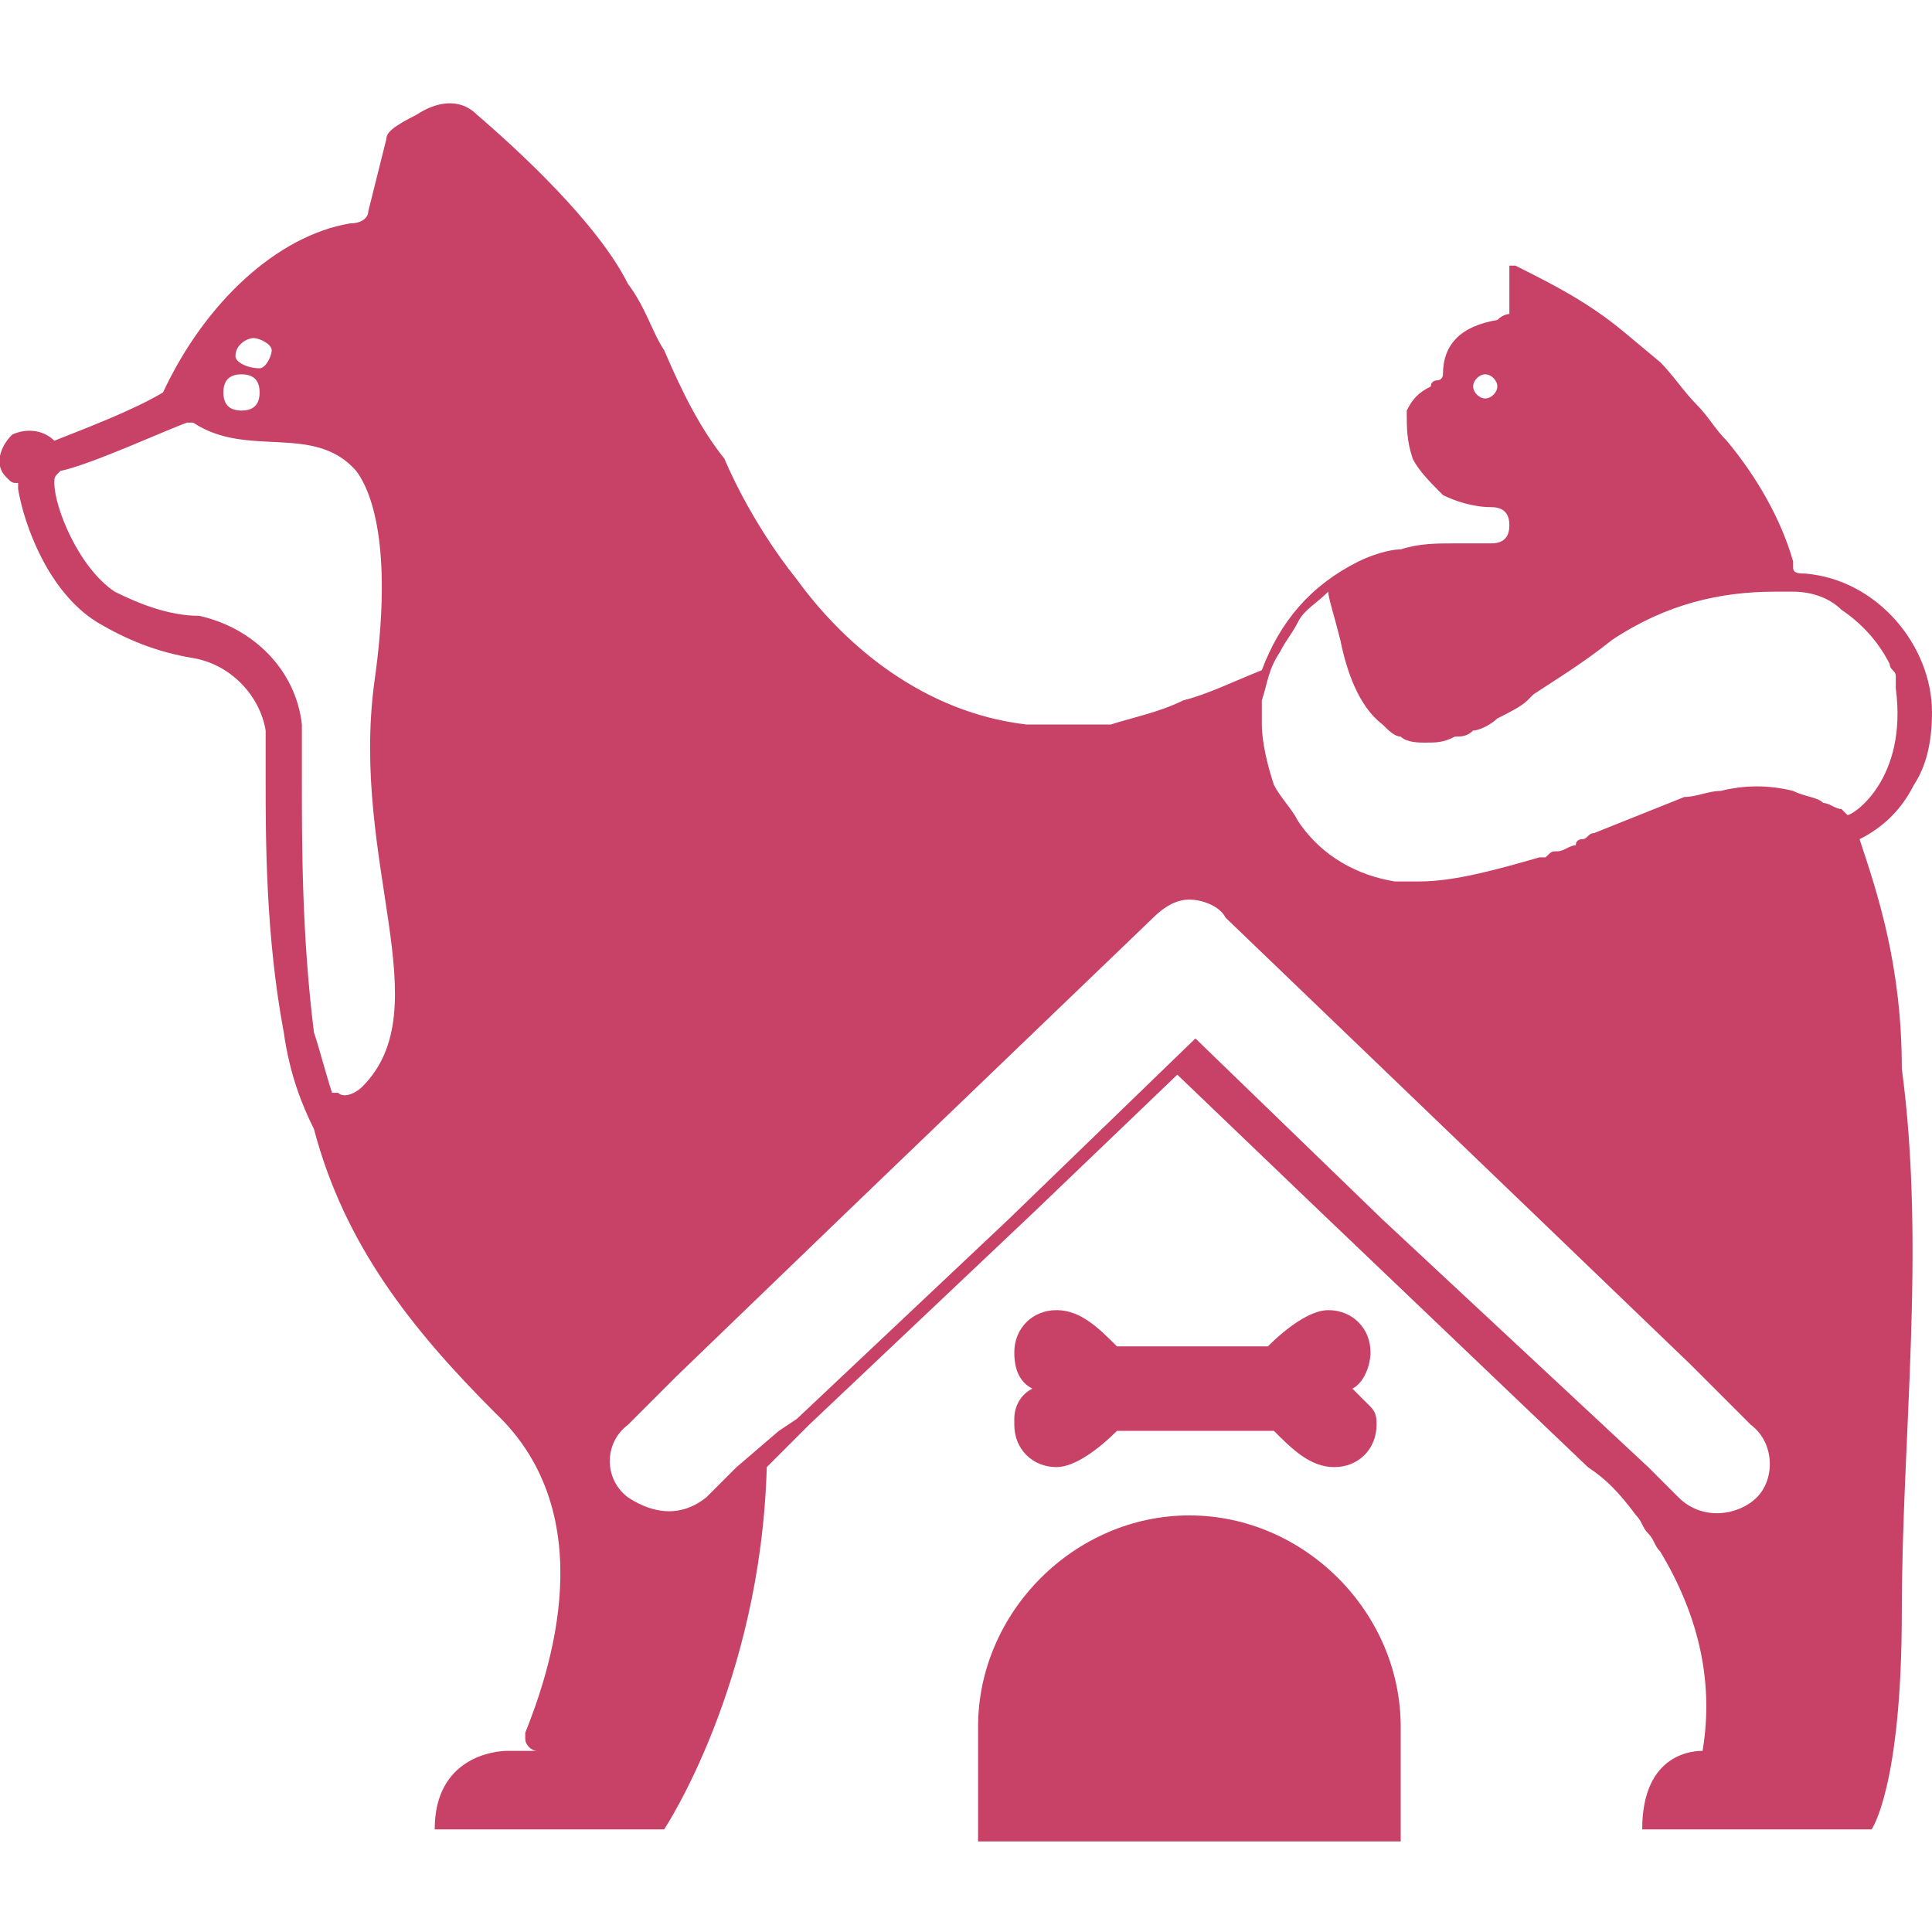
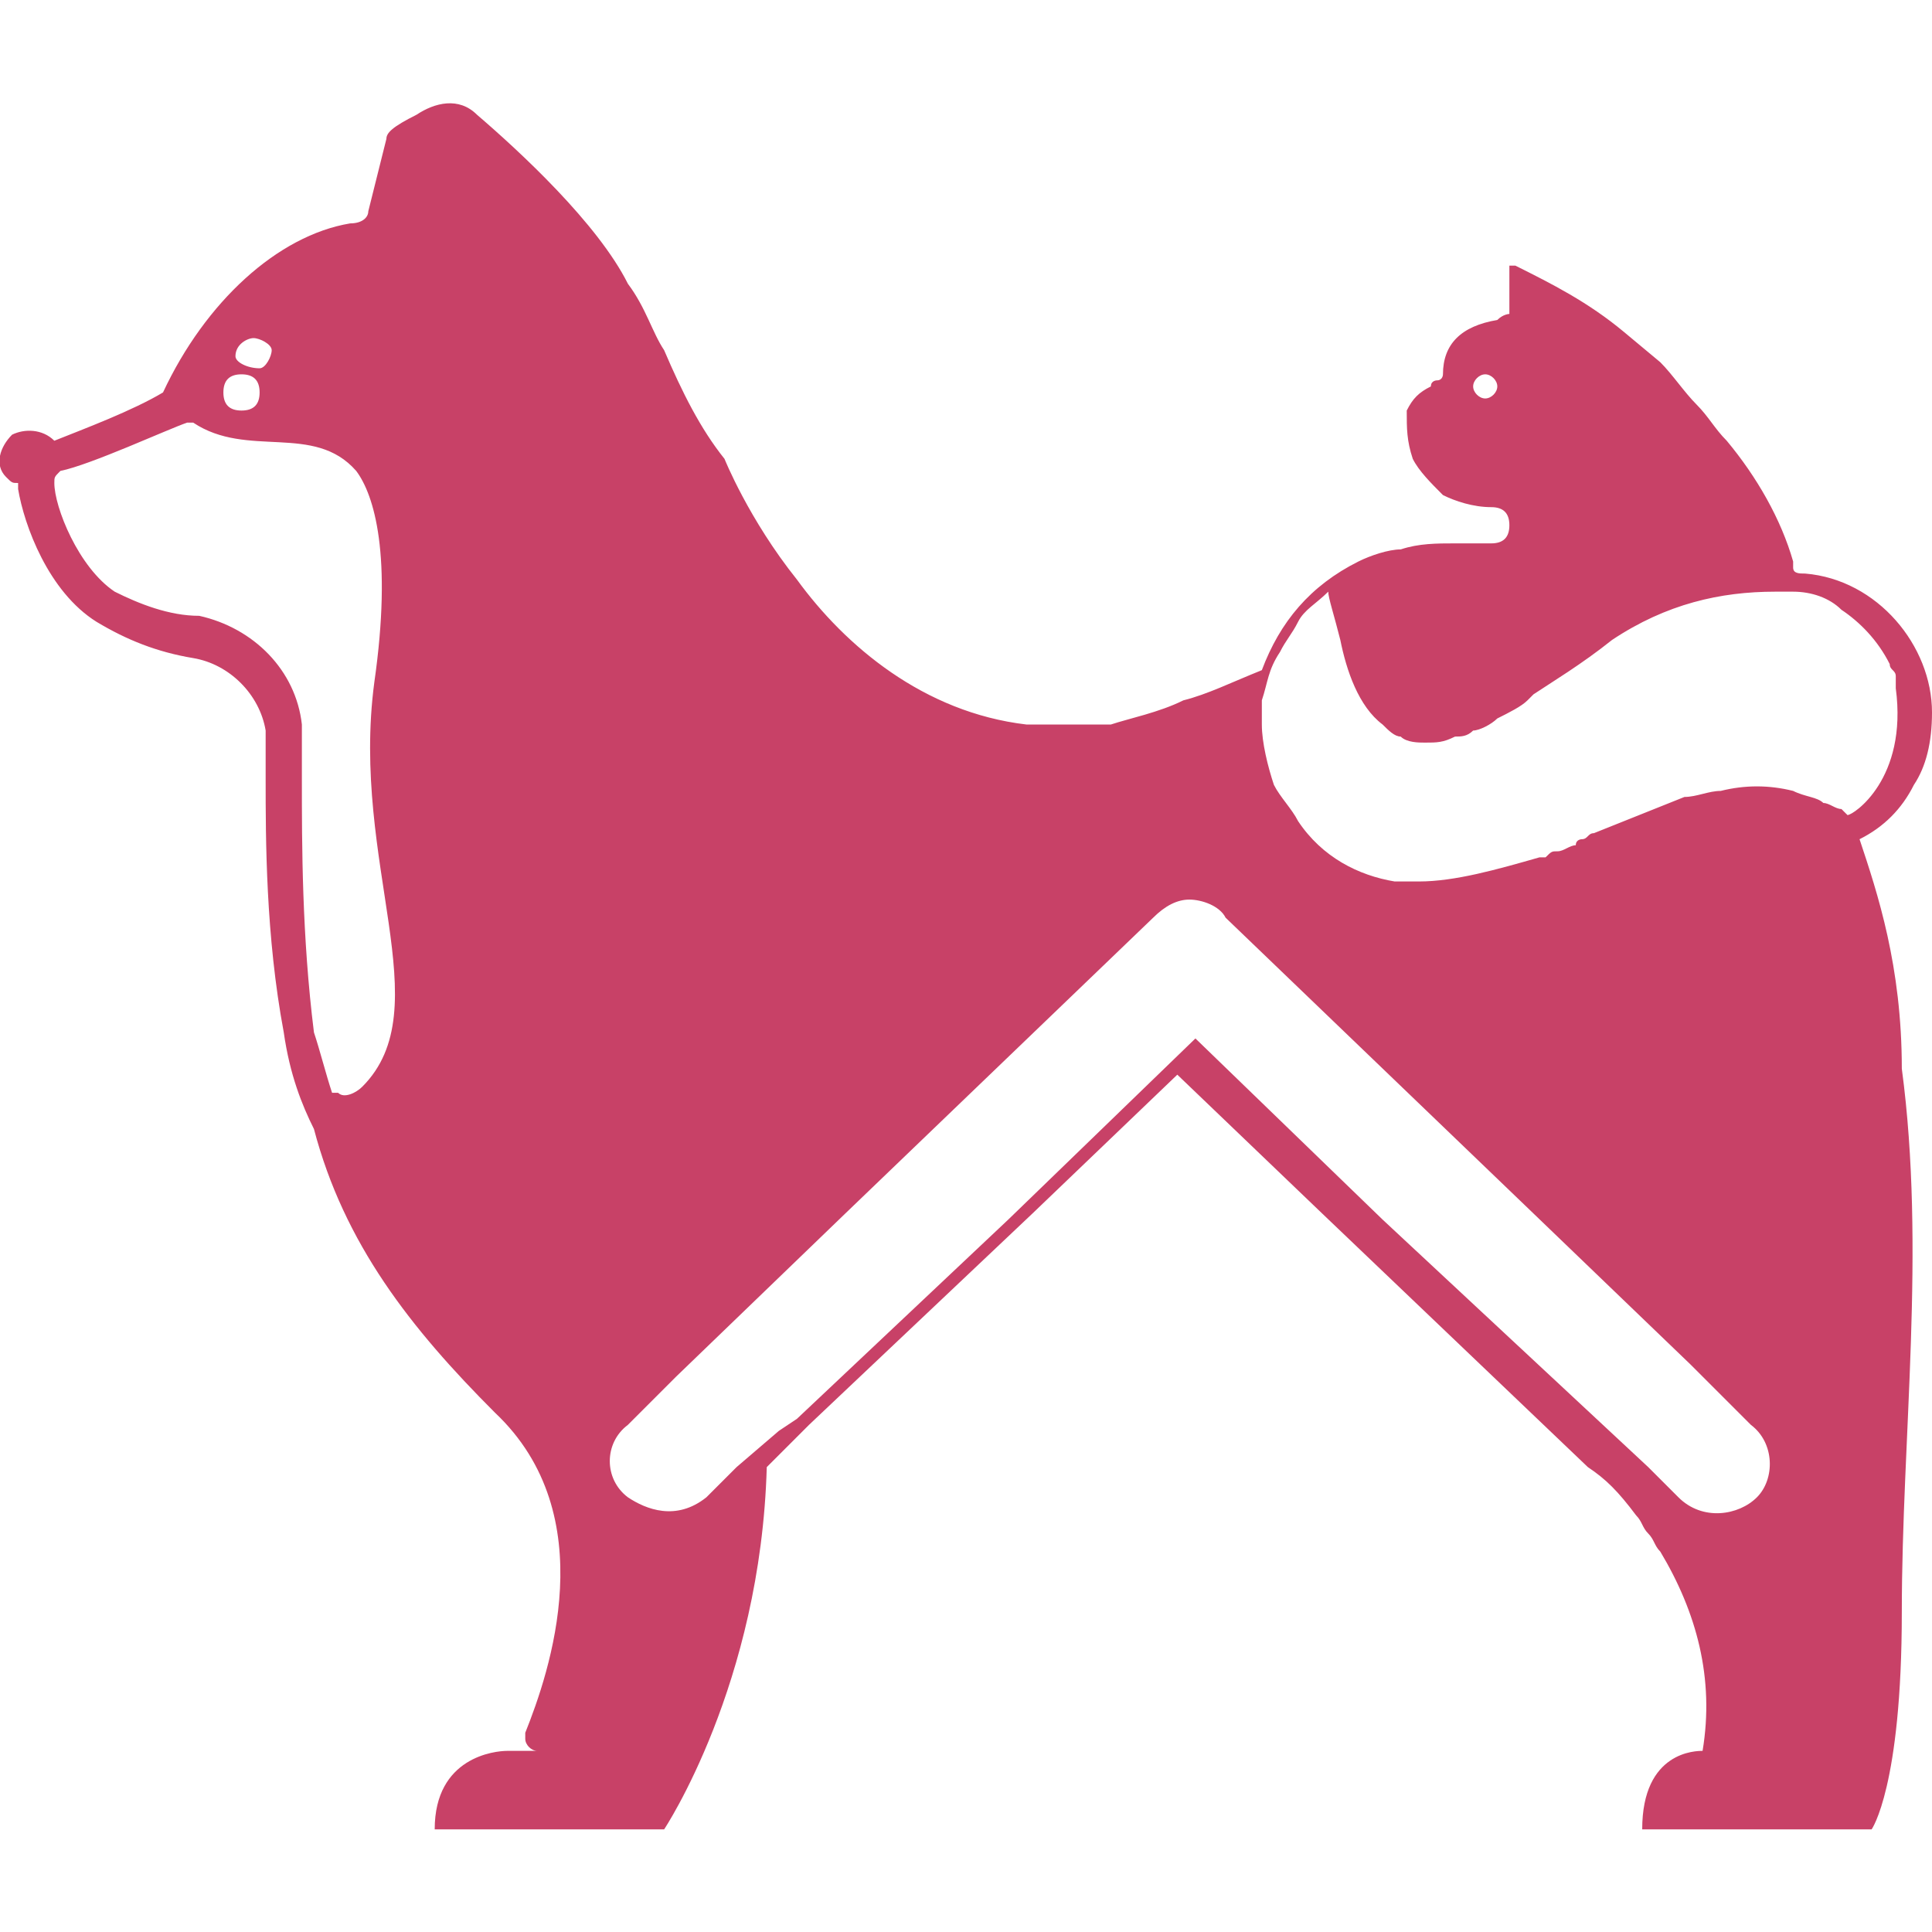
<svg xmlns="http://www.w3.org/2000/svg" xml:space="preserve" id="Capa_1" x="0" y="0" version="1.1" viewBox="0 0 32 32">
  <style>.st0{fill:#c84167}</style>
-   <path d="M22.7 23.3c.1.1.1.2.1.3 0 .4-.3.7-.7.7s-.7-.3-1-.6h-2.6c-.3.3-.7.6-1 .6-.4 0-.7-.3-.7-.7v-.1c0-.2.1-.4.3-.5q-.3-.15-.3-.6c0-.4.3-.7.7-.7s.7.3 1 .6H21c.3-.3.7-.6 1-.6.4 0 .7.3.7.7 0 .2-.1.5-.3.6zM23.2 28.6c0-1.9-1.6-3.5-3.5-3.5s-3.5 1.6-3.5 3.5v1.9h7z" class="st0" />
  <path d="M30.8 13.9q.6-.3.9-.9.3-.45.3-1.2c0-1.1-.9-2.2-2.1-2.3-.1 0-.2 0-.2-.1v-.1c-.2-.7-.6-1.4-1.1-2-.2-.2-.3-.4-.5-.6s-.4-.5-.6-.7l-.6-.5c-.6-.5-1.2-.8-1.8-1.1H25v.8s-.1 0-.2.1q-.9.15-.9.9s0 .1-.1.1c0 0-.1 0-.1.1-.2.1-.3.2-.4.4 0 .3 0 .5.1.8.1.2.3.4.5.6.2.1.5.2.8.2q.3 0 .3.3t-.3.3h-.6c-.3 0-.6 0-.9.1-.2 0-.5.1-.7.2-.8.4-1.3 1-1.6 1.8-.5.2-.9.4-1.3.5-.4.2-.9.3-1.2.4H17c-1.7-.2-3-1.3-3.8-2.4-.8-1-1.2-2-1.2-2-.4-.5-.7-1.1-1-1.8-.2-.3-.3-.7-.6-1.1-.5-1-1.8-2.2-2.5-2.8-.3-.3-.7-.2-1 0-.4.2-.5.3-.5.4l-.3 1.2c0 .1-.1.2-.3.2-1.2.2-2.4 1.3-3.1 2.8-.5.3-1.3.6-1.8.8-.2-.2-.5-.2-.7-.1-.2.2-.3.5-.1.7.1.1.1.1.2.1v.1c.1.6.5 1.7 1.3 2.2.5.3 1 .5 1.6.6s1.1.6 1.2 1.2v.8c0 1 0 2.6.3 4.2.1.7.3 1.2.5 1.6.5 1.9 1.6 3.3 3 4.7 1.8 1.7.9 4.3.5 5.3v.1c0 .1.1.2.2.2H9h-.6c-.2 0-1.2.1-1.2 1.3H11s1.6-2.4 1.7-6l.7-.7 3.7-3.5 2.4-2.3 2.4 2.3 4.4 4.2c.3.2.5.4.8.8.1.1.1.2.2.3s.1.2.2.3c.6 1 .9 2.1.7 3.3-.1 0-1 0-1 1.3H31s.5-.7.5-3.6.4-6 0-9c0-1.7-.4-2.9-.7-3.8M4.2 5.6c.1 0 .3.1.3.2s-.1.3-.2.3c-.2 0-.4-.1-.4-.2 0-.2.2-.3.3-.3m-.2.6q.3 0 .3.3t-.3.3-.3-.3.3-.3M6 18c-.1.1-.3.2-.4.1h-.1c-.1-.3-.2-.7-.3-1C5 15.5 5 14 5 12.9V12c-.1-.9-.8-1.6-1.7-1.8-.5 0-1-.2-1.4-.4-.6-.4-1-1.4-1-1.8 0-.1 0-.1.1-.2.5-.1 1.8-.7 2.1-.8h.1c.9.6 2 0 2.7.8.3.4.6 1.4.3 3.5-.4 3 1.1 5.4-.2 6.7M24.6 6.6c-.1 0-.2-.1-.2-.2s.1-.2.2-.2.2.1.2.2-.1.2-.2.2m4.5 18.2c-.3.3-.9.4-1.3 0l-.5-.5-4.4-4.1-3.1-3-3.1 3-3.5 3.3-.3.2-.7.6-.5.5c-.5.4-1 .2-1.3 0-.4-.3-.4-.9 0-1.2l.8-.8 2.8-2.7 5.1-4.9q.3-.3.6-.3c.2 0 .5.1.6.3l5.1 4.9 2.6 2.5 1 1c.4.3.4.9.1 1.2m1.5-11.3-.1-.1c-.1 0-.2-.1-.3-.1-.1-.1-.3-.1-.5-.2q-.6-.15-1.2 0c-.2 0-.4.1-.6.1l-1.5.6c-.1 0-.1.1-.2.1 0 0-.1 0-.1.1-.1 0-.2.1-.3.1s-.1 0-.2.1h-.1c-.7.2-1.4.4-2 .4h-.4c-.6-.1-1.2-.4-1.6-1-.1-.2-.3-.4-.4-.6-.1-.3-.2-.7-.2-1v-.4c.1-.3.1-.5.3-.8.1-.2.2-.3.3-.5s.3-.3.5-.5c0 .1.1.4.2.8.1.5.3 1.1.7 1.4.1.1.2.2.3.2.1.1.3.1.4.1.2 0 .3 0 .5-.1.1 0 .2 0 .3-.1.1 0 .3-.1.4-.2.2-.1.4-.2.5-.3l.1-.1c.3-.2.8-.5 1.3-.9.9-.6 1.8-.8 2.7-.8h.3c.3 0 .6.1.8.3.3.2.6.5.8.9 0 .1.1.1.1.2v.2c.2 1.5-.7 2.1-.8 2.1" class="st0" />
</svg>